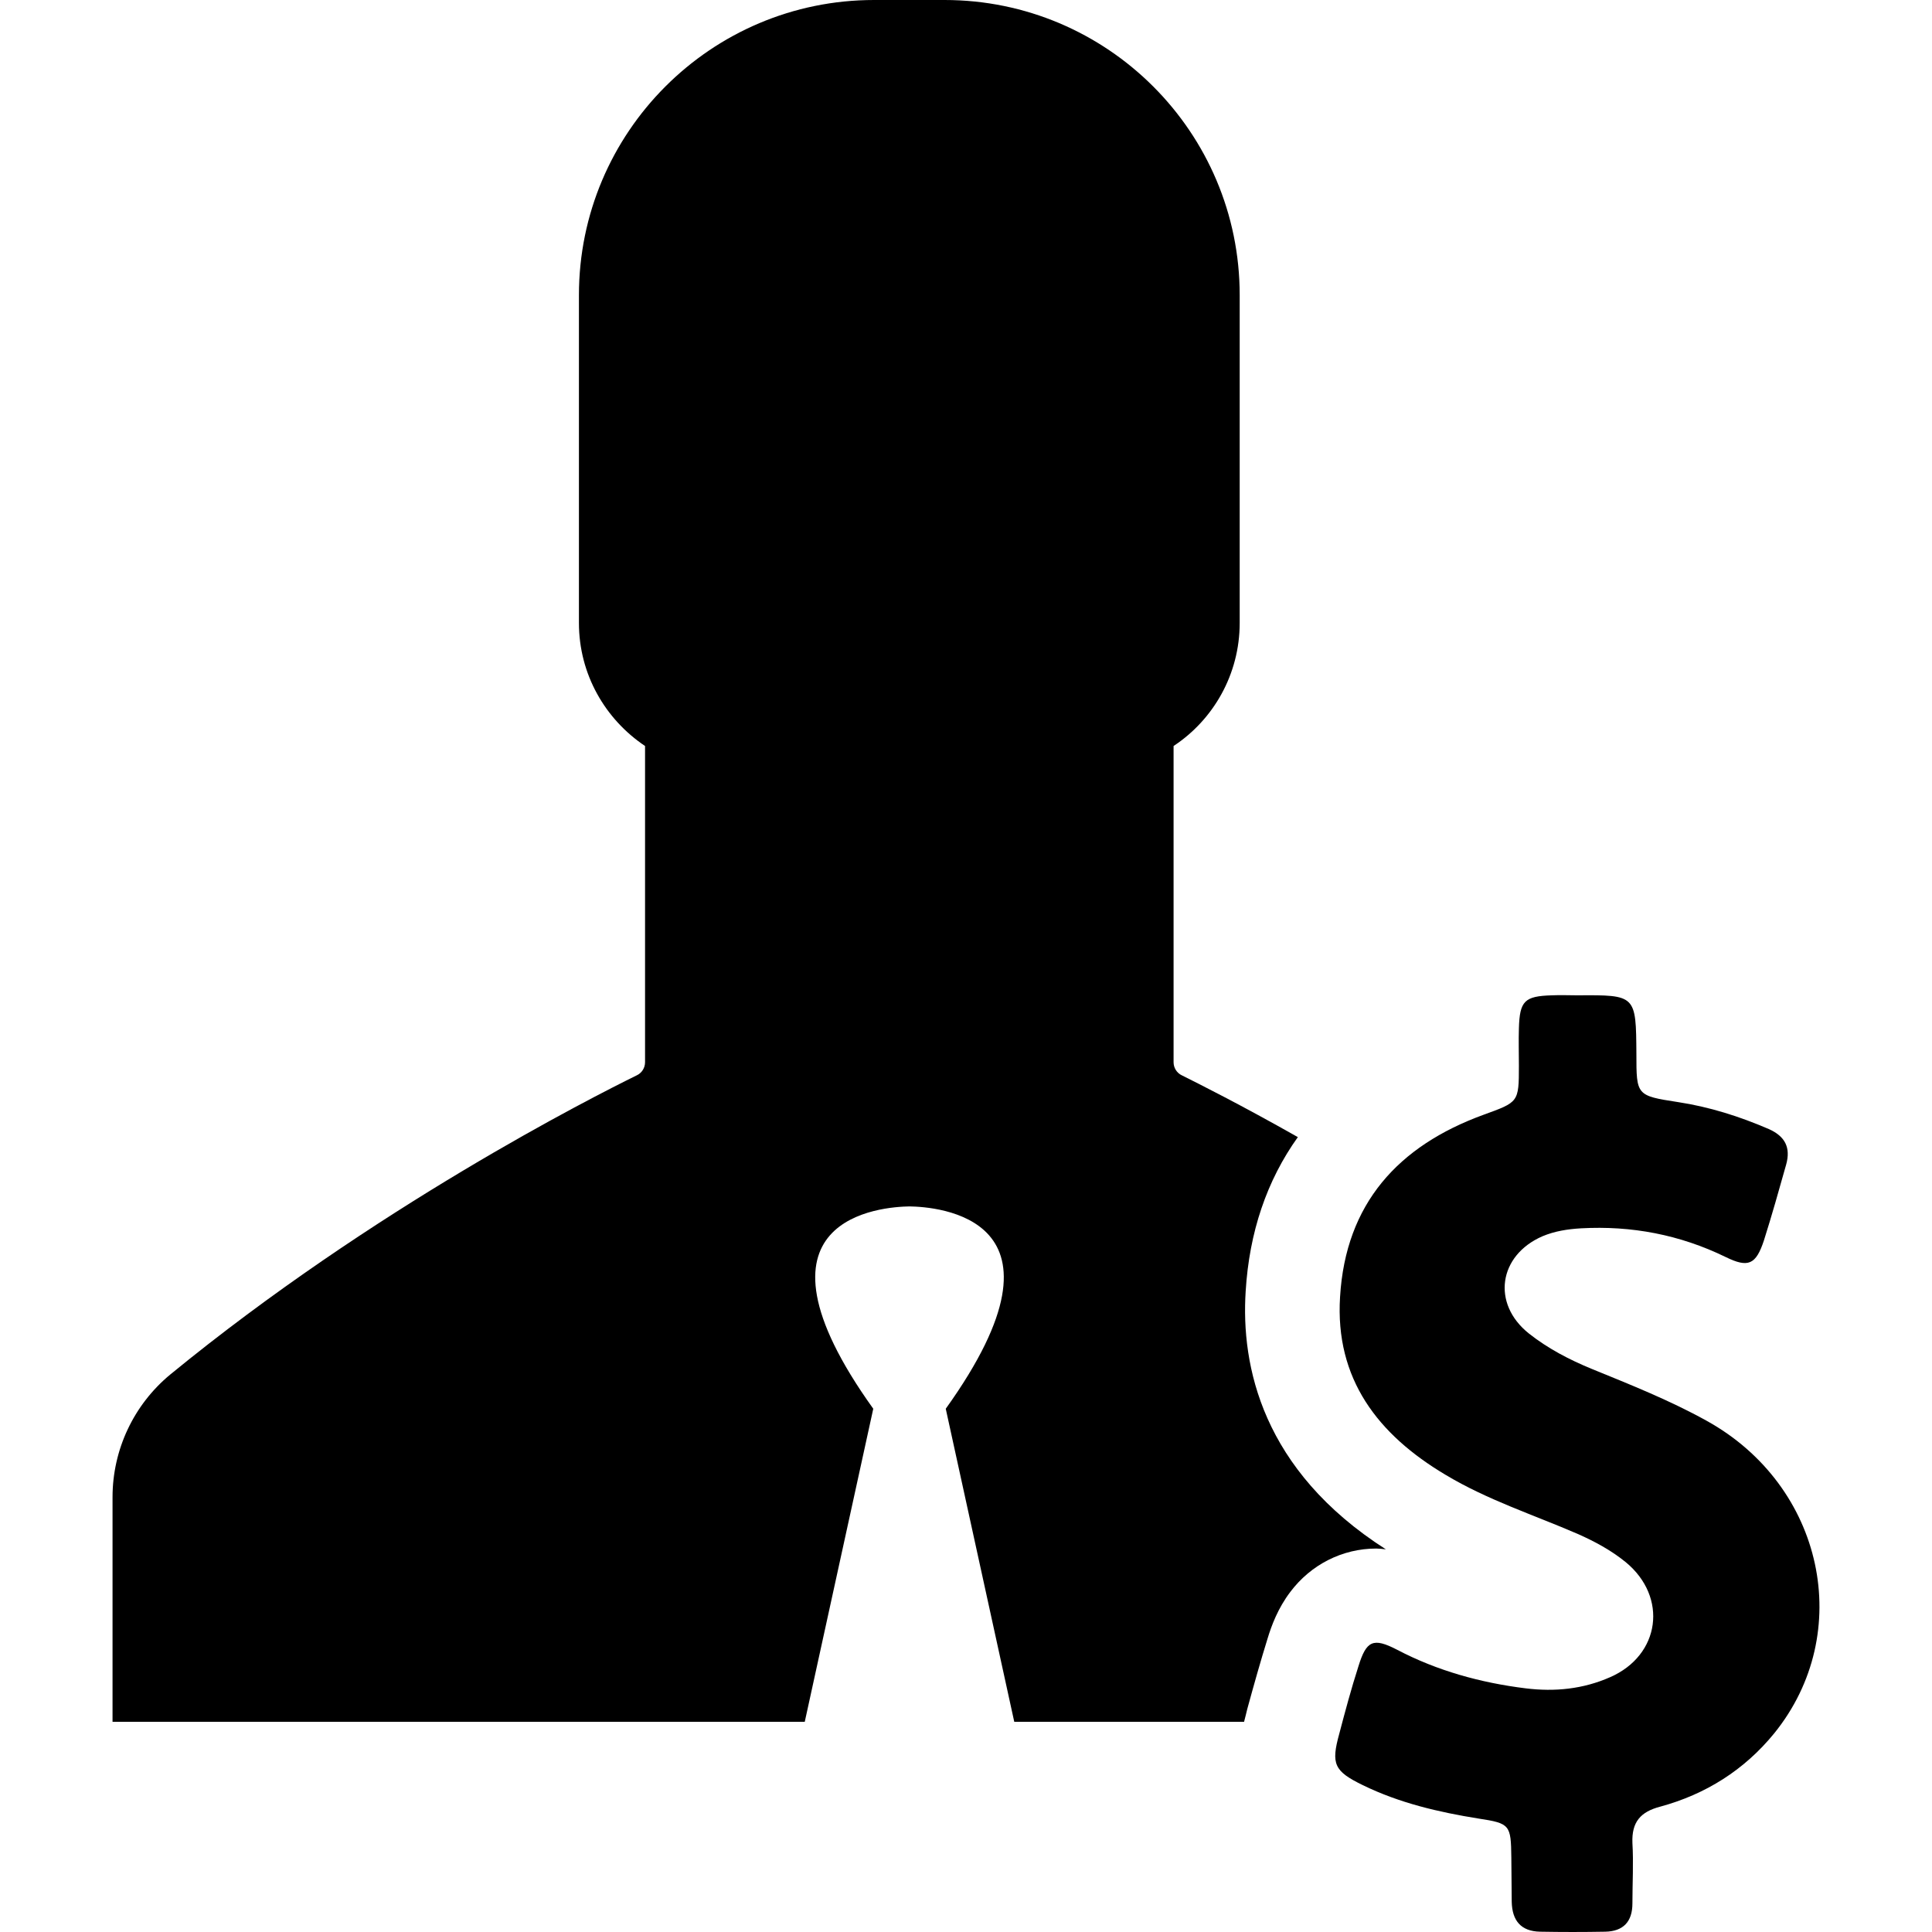
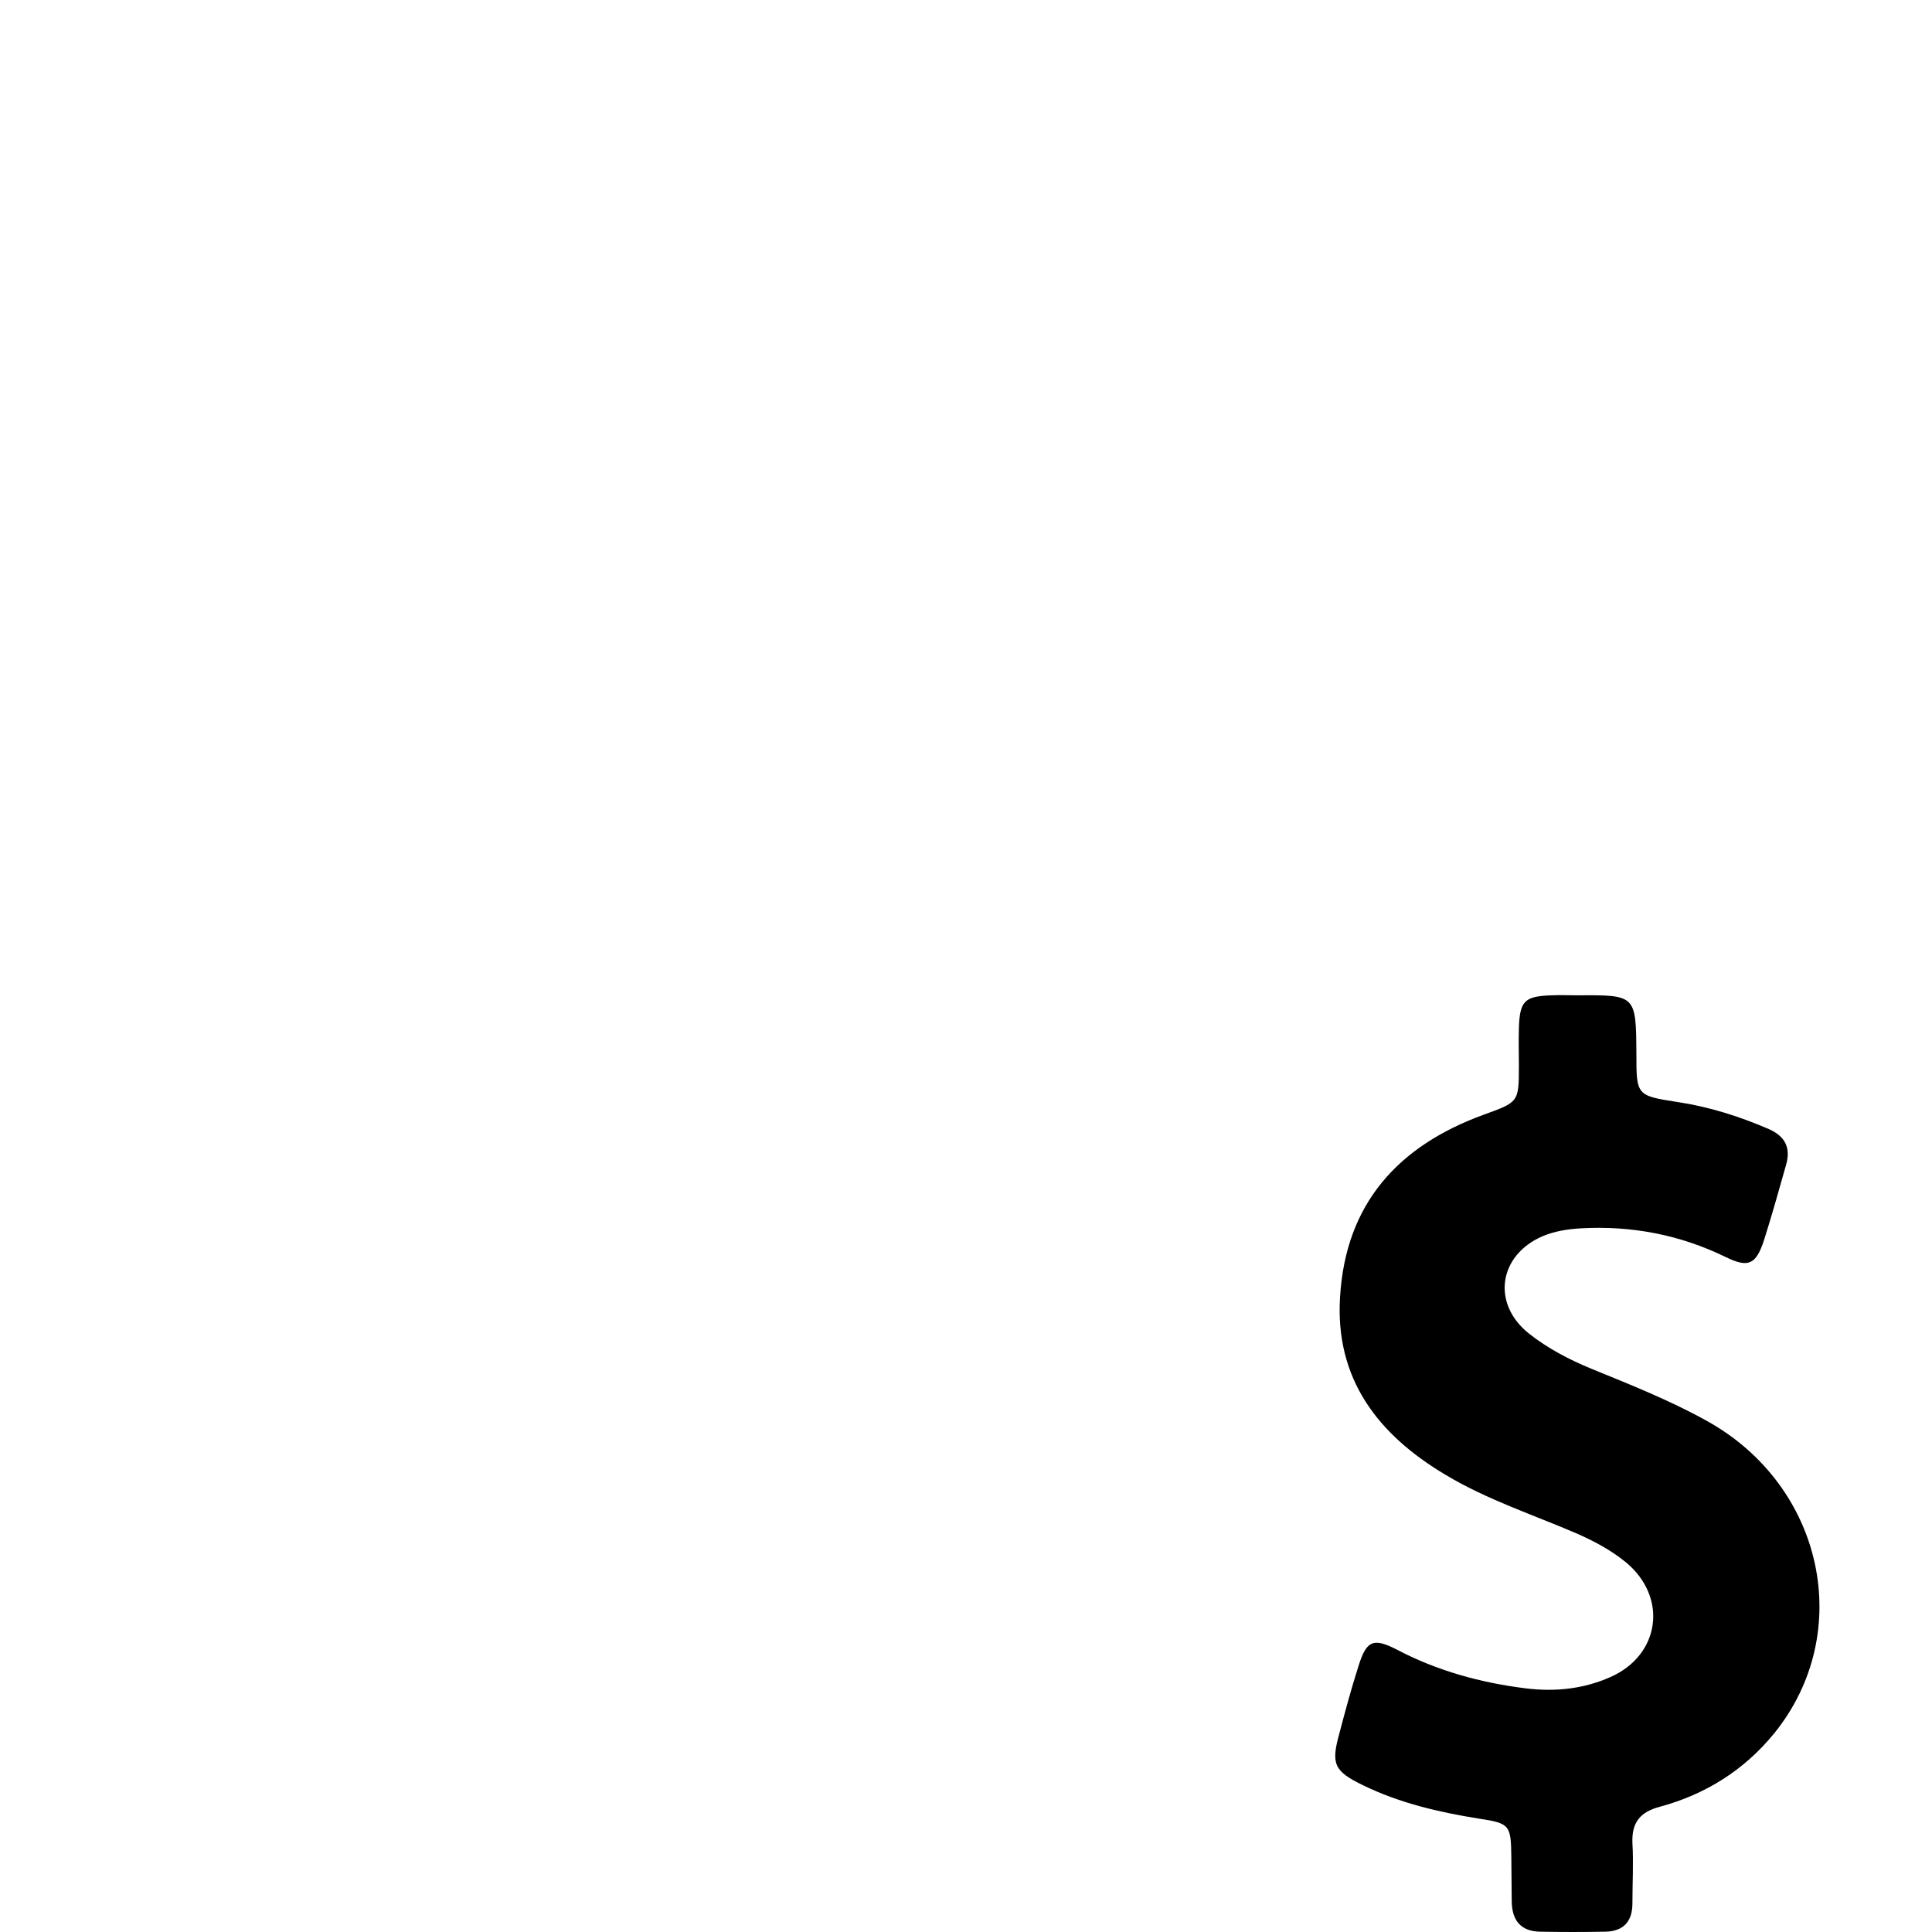
<svg xmlns="http://www.w3.org/2000/svg" fill="#000000" height="800px" width="800px" version="1.1" id="Capa_1" viewBox="0 0 485.075 485.075" xml:space="preserve">
  <g>
    <g>
-       <path d="M347.955,389c-31.1-19.9-36.4-46.1-35.2-64.8c0.9-14.8,5.3-27.8,13.1-38.7c-14.3-8.1-24.9-13.4-29.1-15.5    c-1.3-0.6-2.1-1.9-2.1-3.3v-79.4c10-6.6,16.6-18,16.6-30.9V74.1c0-40.9-33.2-74.1-74.1-74.1h-8.9h-8.8    c-40.9,0-74.1,33.2-74.1,74.1v82.3c0,12.9,6.6,24.2,16.6,30.9v79.4c0,1.4-0.8,2.7-2.1,3.3c-11.2,5.5-66.1,33.3-117.1,75.1    c-9.2,7.6-14.5,18.9-14.5,30.8v56.4h173.8l17.2-78.6c-34.7-48.4,2.6-50.7,9.1-50.8l0,0l0,0c6.5,0.1,43.8,2.4,9.1,50.8l17.2,78.6    h57.7c0.3-1.2,0.6-2.3,0.8-3.2c1.7-6.2,3.3-11.9,5.1-17.7c1-3.3,2.6-7.6,5.7-11.7c5.2-6.9,13.1-10.9,21.6-10.9    C346.255,388.8,347.155,388.9,347.955,389z" />
      <path d="M428.455,356.7c-9.2-5.1-19-9-28.8-13c-5.6-2.3-11-5.1-15.8-8.9c-9.4-7.5-7.6-19.6,3.4-24.4c3.1-1.3,6.3-1.8,9.7-2    c12.7-0.7,24.8,1.6,36.3,7.2c5.7,2.8,7.6,1.9,9.6-4.1c2-6.3,3.8-12.7,5.6-19.1c1.2-4.3-0.3-7.1-4.3-8.9c-7.4-3.2-15-5.6-22.9-6.8    c-10.4-1.6-10.4-1.7-10.4-12.1c-0.1-14.8-0.1-14.8-14.8-14.7c-2.1,0-4.3-0.1-6.4,0c-6.9,0.2-8.1,1.4-8.3,8.3c-0.1,3.1,0,6.2,0,9.4    c0,9.2-0.1,9.1-8.9,12.3c-21.4,7.8-34.6,22.3-36,45.7c-1.3,20.6,9.5,34.6,26.5,44.7c10.5,6.3,22,10,33.1,14.8    c4.3,1.9,8.4,4.1,12.1,7.1c10.7,8.8,8.7,23.4-3.9,28.9c-6.8,3-13.9,3.7-21.2,2.8c-11.3-1.4-22.2-4.4-32.3-9.7    c-6-3.1-7.7-2.3-9.7,4.2c-1.8,5.6-3.3,11.2-4.8,16.9c-2.1,7.6-1.3,9.4,5.9,12.9c9.2,4.5,19.1,6.8,29.1,8.4    c7.9,1.2,8.1,1.6,8.2,9.8c0,3.7,0.1,7.4,0.1,11.1c0.1,4.7,2.3,7.4,7.1,7.5c5.5,0.1,10.9,0.1,16.4,0c4.5-0.1,6.8-2.5,6.8-7.1    c0-5.1,0.3-10.2,0-15.2c-0.2-5.2,2-7.8,7-9.1c11.4-3.1,21.1-9.2,28.6-18.4C465.855,410,457.955,373,428.455,356.7z" />
    </g>
  </g>
</svg>